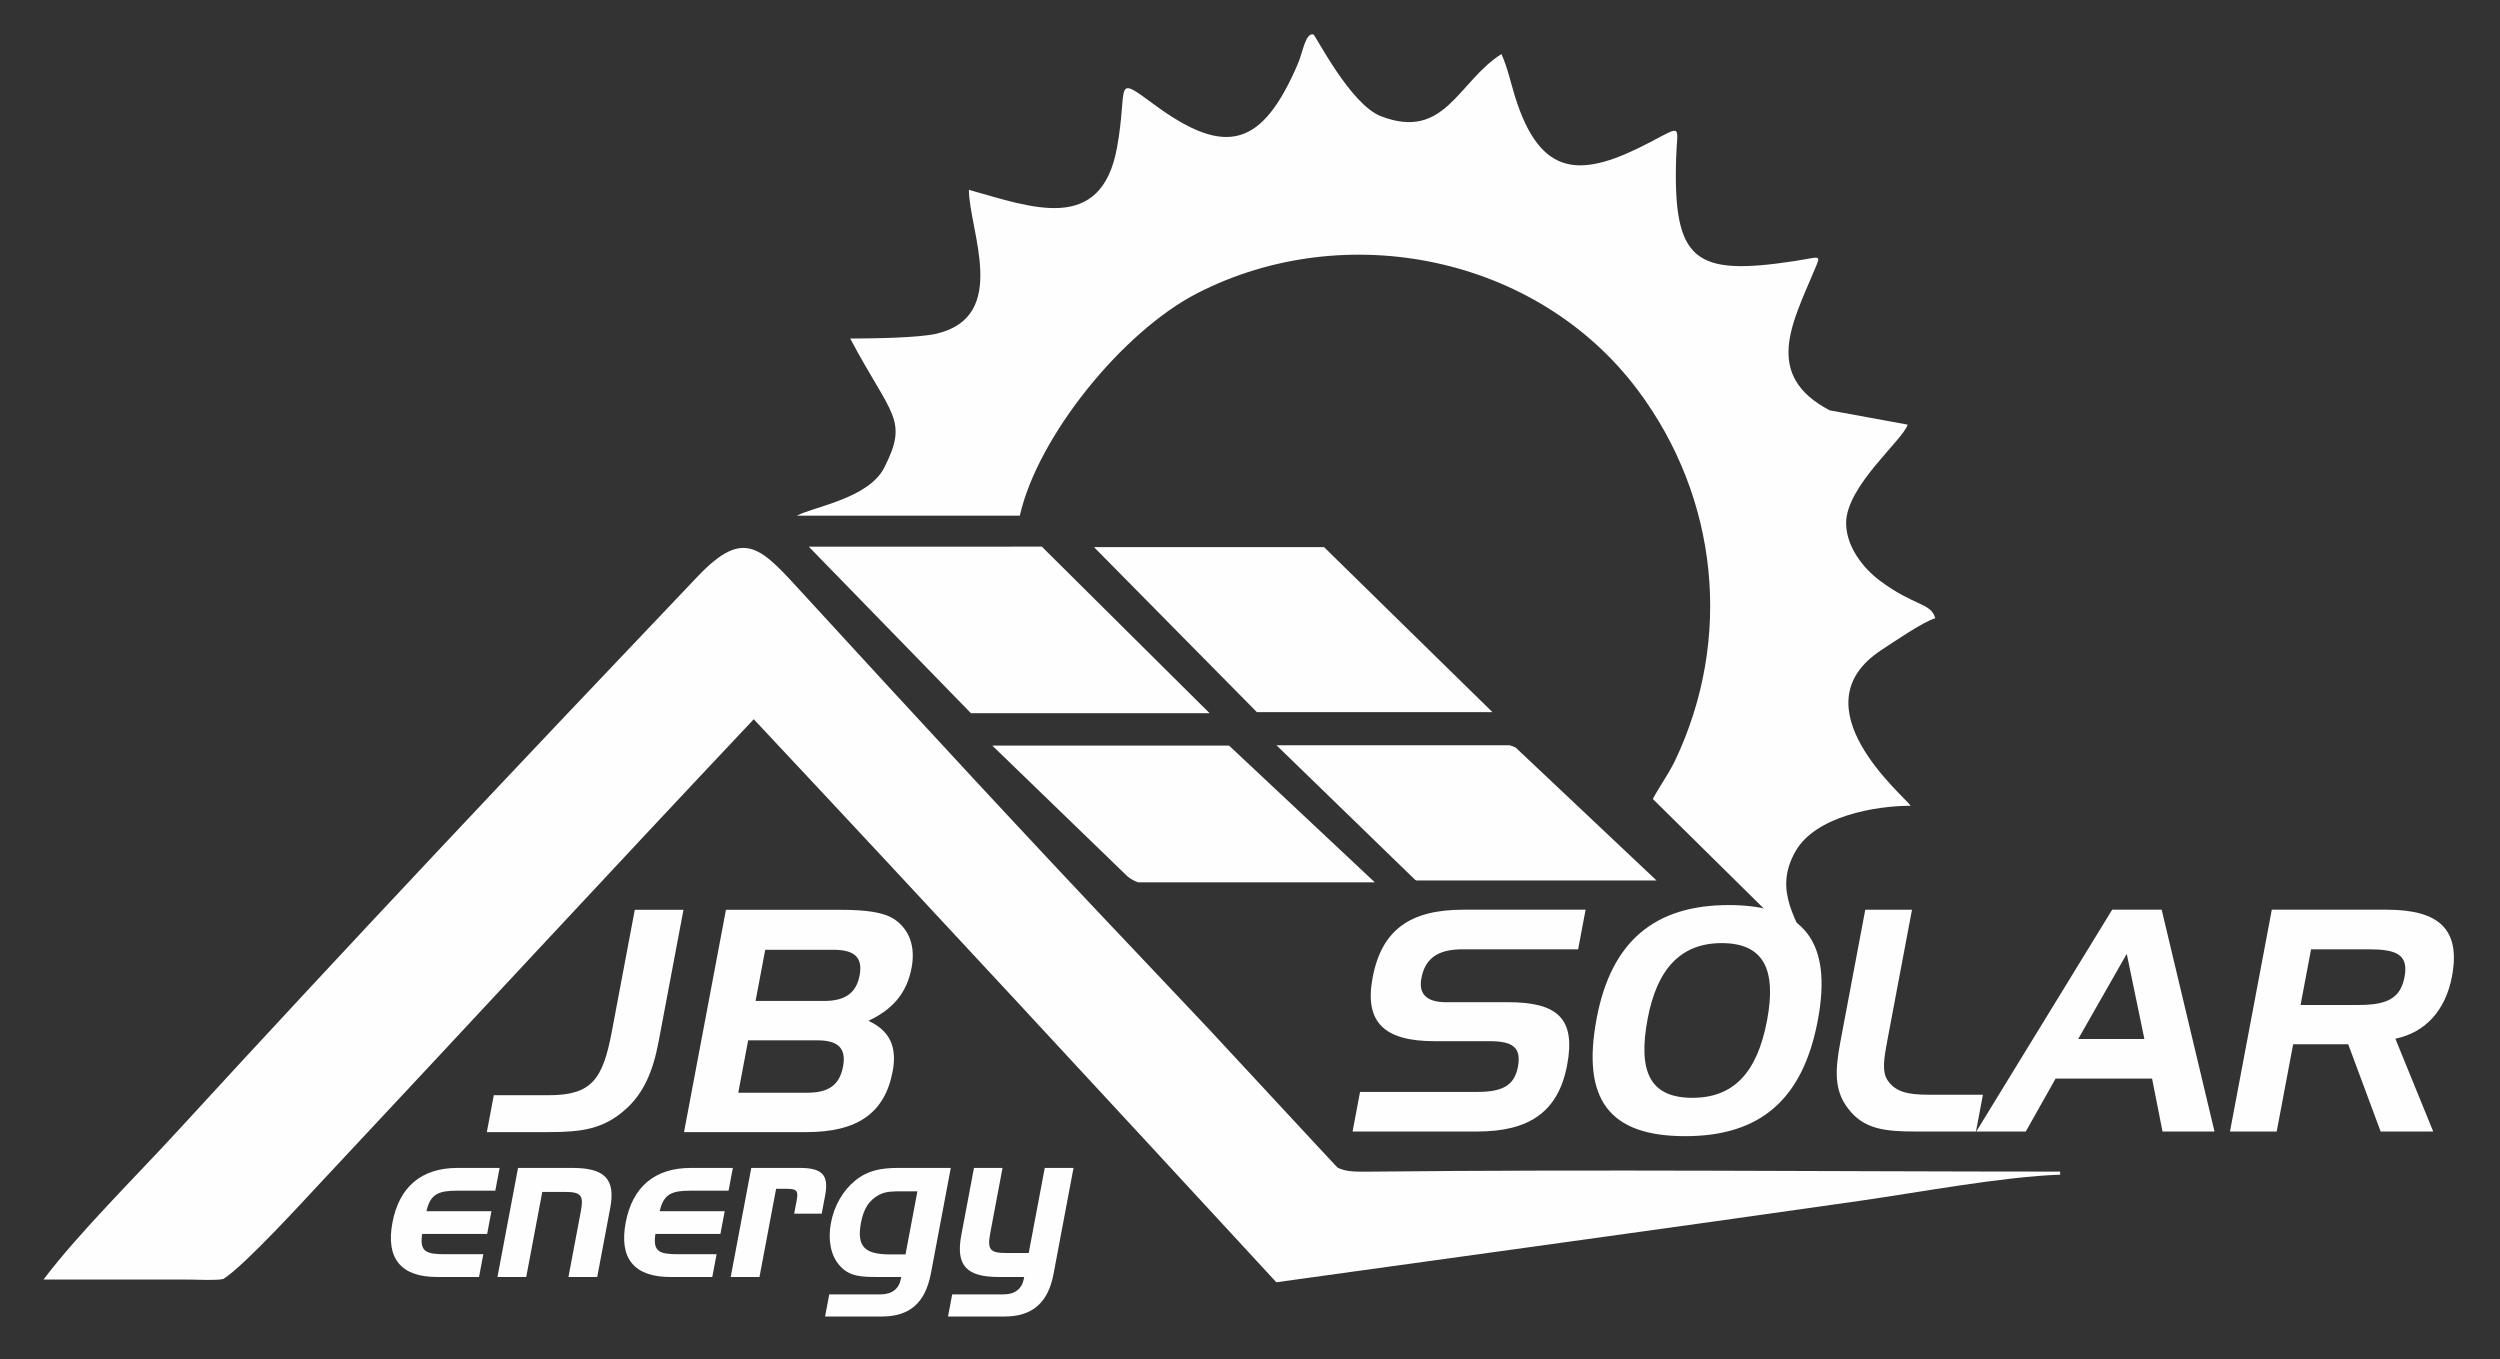
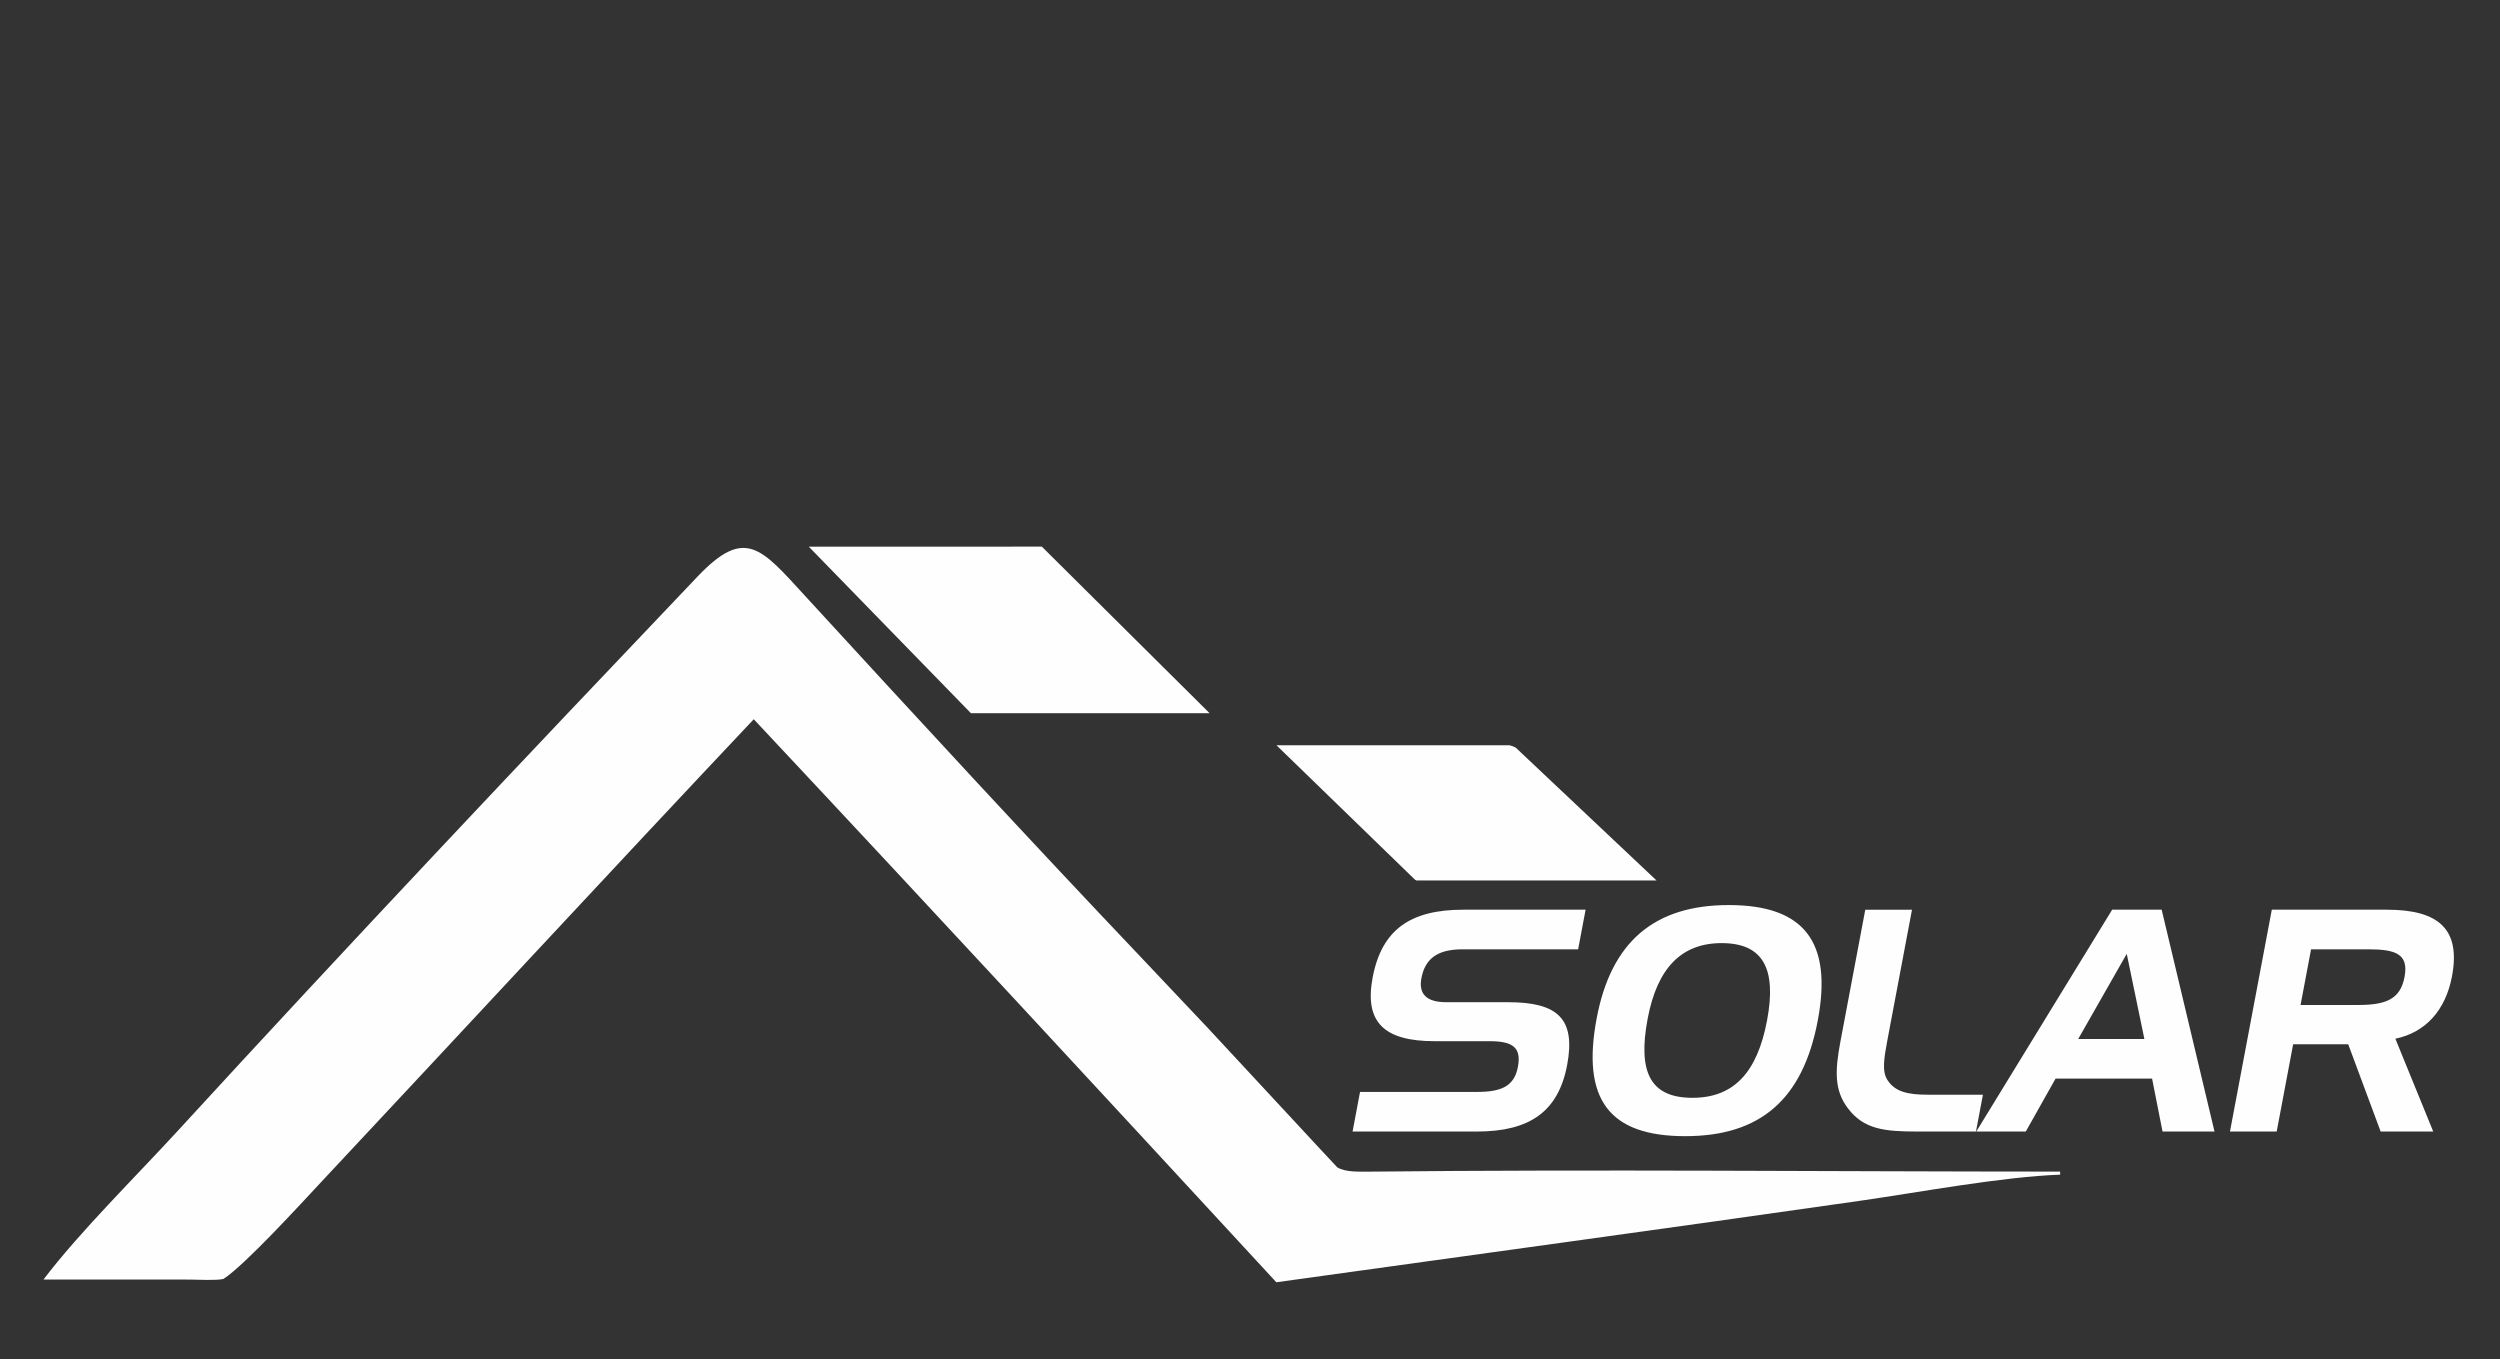
<svg xmlns="http://www.w3.org/2000/svg" xml:space="preserve" width="297mm" height="161.5mm" version="1.1" style="shape-rendering:geometricPrecision; text-rendering:geometricPrecision; image-rendering:optimizeQuality; fill-rule:evenodd; clip-rule:evenodd" viewBox="0 0 29700 16150">
  <rect x="0" y="0" width="29700" height="16150" fill="#333333" stroke="none" />
  <defs>
    <style type="text/css">
   
    .fil1 {fill:#FEFEFE}
    .fil0 {fill:#FEFEFE;fill-rule:nonzero}
   
  </style>
  </defs>
  <g id="Camada_x0020_1">
-     <path class="fil0" d="M5866.31 13011.11l-82.66 438.31 729.29 0c394.11,0 658.19,-33.15 925.03,-276.25 204.17,-184.16 318.28,-437.7 385.55,-794.36l296.15 -1570.32 -578.27 0 -273.23 1448.77c-106.17,562.93 -237.94,753.85 -746.24,753.85l-655.62 0zm3714.82 438.31c600.38,0 929.34,-221 1023.82,-721.93 56.26,-298.34 -40.91,-486.19 -288.26,-600.37 298.97,-139.97 457.92,-338.25 513.14,-631.08 46.31,-245.55 -23,-444.45 -191.6,-566 -126.29,-92.08 -345.41,-121.55 -654.81,-121.55l-1359.14 0 -498.06 2640.93 1454.91 0zm10.87 -467.78l-821.38 0 117.39 -622.48 821.38 0c246.78,0 347.28,92.09 305.61,313.08 -41.68,221 -176.22,309.4 -423,309.4zm-501.15 -1698l814.01 0c246.78,0 347.4,91.47 307.34,303.87 -40.06,212.41 -175.18,303.87 -421.96,303.87l-814.01 0 114.62 -607.74z" />
-     <path class="fil0" d="M5191.84 15170.59l499.12 0 51 -270.46 -454.86 0c-221.29,0 -304.7,-27.05 -271.73,-240.96l772.04 0 51 -270.46 -772.04 0c46.33,-206.53 146.72,-243.41 365.54,-243.41l452.41 0 51.01 -270.47 -499.12 0c-430.28,0 -694.23,226.21 -773.99,649.11 -80.22,425.36 99.34,646.65 529.62,646.65zm962.32 -1295.76l-244.37 1295.76 341.77 0 190.58 -1010.54 275.38 0c194.24,0 216.46,51.63 182.61,231.12l-146.99 779.42 341.77 0 154.87 -821.22c64.92,-344.22 -67.86,-474.54 -451.43,-474.54l-644.19 0zm1808.68 1295.76l499.12 0 51 -270.46 -454.86 0c-221.29,0 -304.7,-27.05 -271.73,-240.96l772.04 0 51 -270.46 -772.04 0c46.33,-206.53 146.72,-243.41 365.54,-243.41l452.41 0 51.01 -270.47 -499.12 0c-430.28,0 -694.23,226.21 -773.99,649.11 -80.22,425.36 99.34,646.65 529.62,646.65zm962.32 -1295.76l-244.37 1295.76 341.77 0 197.53 -1047.42 120.48 0c110.64,0 147.67,12.29 125.87,127.85l-31.53 167.2 327.01 0 40.81 -216.37c45.44,-240.96 -31.76,-327.02 -302.22,-327.02l-575.35 0zm2134.67 1249.04l235.56 -1249.04 -622.06 0c-213.91,0 -369.92,31.97 -515.58,152.45 -142.28,115.56 -247.42,295.04 -285.91,499.12 -38.95,206.53 -1.5,386.02 97.18,501.58 118.64,140.15 263.24,142.61 459.94,142.61l277.84 0 -4.18 22.13c-22.26,118.02 -106.08,184.4 -238.85,184.4l-612.22 0 -49.62 263.09 671.23 0c341.77,0 520.82,-167.19 586.67,-516.34zm-479.52 -221.28c-292.59,0 -408.06,-78.68 -351.95,-376.19 30.6,-162.28 91.87,-265.54 215.04,-331.93 79.18,-41.8 165.24,-41.8 278.34,-41.8l177.03 0 -141.43 749.92 -177.03 0zm1365.39 -17.21c-186.86,0 -217.86,-44.26 -181.22,-238.5l145.6 -772.05 -339.31 0 -150.7 799.09c-68.63,363.9 66.15,496.67 444.79,496.67l302.43 0 -4.18 22.13c-22.26,118.02 -106.07,184.4 -238.85,184.4l-612.22 0 -49.62 263.09 671.23 0c331.93,0 517.9,-164.74 581.89,-504.04l237.88 -1261.34 -341.76 0 -190.58 1010.55 -275.38 0z" />
-     <path class="fil1" d="M19635.48 9491.89l1883.3 1858.95c-152.42,-409.97 -467.55,-756.75 -184.29,-1243.84 237.47,-408.33 938.64,-534.53 1364.32,-534.53 -80.03,-119.49 -1367.31,-1179.75 -350.86,-1848 138.81,-91.24 506.02,-342.91 642.98,-379.47 -49.68,-186.04 -243.53,-138.85 -652.86,-442.61 -202.81,-150.51 -406.09,-407.81 -406.09,-689.39 0,-439.43 683.46,-993.06 730.31,-1168.5l-925.75 -169.74c-790.08,-414.5 -447.19,-1030.83 -184.25,-1658.77 86.15,-205.71 88.05,-163.22 -238.56,-113.65 -1177.54,178.71 -1438.72,6.15 -1401.28,-1222.32 11.87,-389.11 87.59,-399.3 -304,-193.22 -811.98,427.27 -1304.81,443.97 -1611.27,-543.88 -53.05,-171.02 -86.51,-337.05 -160.01,-500.74 -517.66,328.09 -670.46,1031.75 -1430.81,738.87 -368.54,-141.97 -778.7,-968.12 -804.53,-972.68 -94.65,-16.71 -124.04,212.89 -183.25,350.56 -418.82,973.71 -844.41,1117.98 -1701.12,487.14 -501.88,-369.57 -312.51,-234.33 -446.8,505.57 -188.56,1038.89 -1022.07,708.51 -1760.29,504 4.54,489.11 483.9,1501.96 -381.84,1708.14 -218.37,52 -784.52,57.19 -1027.7,58.28 488.64,923.49 698.93,955.76 403.22,1535.23 -186.53,365.53 -844.29,464.77 -1037.92,569l2649.45 0c211.89,-941.79 1221.52,-2186.7 2105.09,-2641.23 1761.17,-906.03 4042.75,-445.08 5236.53,1149.79 958.82,1280.95 1130.14,2955.54 442.21,4402.22 -93.8,188.55 -175.99,290.2 -263.93,454.82z" />
    <path class="fil1" d="M12378.36 6495.47l1991.28 1977.1 -2835.31 0 -1925.76 -1977.96 2356.32 -0.03c17.26,-0.03 33.78,-0.22 49.64,-0.54l359.19 0c1.55,0.47 3.1,0.93 4.64,1.43z" />
-     <polygon class="fil1" points="15729.38,6499.84 17730.1,8459.99 14931.61,8459.99 12996.45,6499.84 " />
    <path class="fil1" d="M18006.43 8881.46l1673.03 1578.41 -2852.08 0c-5.52,-2.64 -11.04,-5.45 -16.59,-8.44l-1646.04 -1597.46 2769.82 0c24.67,6.13 48.2,15 71.86,27.49z" />
-     <path class="fil1" d="M14601.35 8857.84l1731.38 1624.18 -2809.88 0c-44.74,-13.38 -86.2,-35.79 -129.85,-72.05l-1604.35 -1552.13 2812.7 0z" />
    <path class="fil0" d="M18748.23 11277.7l88.73 -470.46 -1451.8 0c-628.5,0 -970.58,235.23 -1078.36,806.76 -99.47,527.43 133.2,755.31 735.98,755.31l654.23 0c268.31,0 380.1,69.83 335.74,305.06 -42.98,227.88 -192.14,297.71 -486.18,297.71l-1389.32 0 -88.73 470.46 1477.53 0c624.83,0 966.91,-235.23 1071.57,-790.22 103.98,-551.32 -112.88,-746.12 -700.96,-746.12l-735.09 0c-231.55,0 -331.25,-94.95 -295.44,-284.85 45.52,-241.35 200.8,-343.65 491.16,-343.65l1370.94 0zm1704.56 -73.51c488.84,0 656.9,297.71 539.75,918.86 -117.14,621.15 -397.49,918.87 -886.33,918.87 -496.18,0 -653.21,-297.72 -531.91,-940.92 112.99,-599.1 400.69,-896.81 878.49,-896.81zm-1484.25 893.14c-180.91,959.29 143.89,1400.34 1051.72,1400.34 896.81,0 1398.99,-441.05 1575.05,-1374.62 176.07,-933.56 -160.45,-1370.94 -1057.26,-1370.94 -885.78,0 -1398.29,437.38 -1569.51,1345.22zm3804 1345.21l702.01 0 82.49 -437.38 -654.23 0c-235.23,0 -387.04,-33.08 -478.43,-172.13 -68.8,-102.91 -42.67,-260.96 -1.89,-477.2l292.06 -1548.59 -554.99 0 -295.53 1566.97c-65.73,348.55 -72.64,580.11 89.41,792.67 188.1,249.93 436.85,275.66 819.1,275.66zm2320.03 -2635.3l-1614.35 2635.3 588.07 0 353.76 -628.5 1146.74 0 124.05 628.5 617.48 0 -627.68 -2635.3 -588.07 0zm173.08 524.37l209.77 1011.97 -786.54 0 576.77 -1011.97zm1723.44 -524.37l-497.01 2635.3 555 0 195.48 -1036.48 654.23 0 385.24 1036.48 624.82 0 -449.94 -1102.64c355.68,-73.5 596.01,-334.46 672.61,-740.6 104.32,-553.15 -148.33,-792.06 -773.16,-792.06l-1367.27 0zm1146.22 470.46c330.8,0 481.54,58.19 430.47,328.95 -50.37,267.09 -224.44,332.63 -555.24,332.63l-679.95 0 124.77 -661.58 679.95 0z" />
    <path class="fil1" d="M2269.3 15201.29c-584.17,-1.73 -1168.59,-0.05 -1752.81,-0.05 426.18,-563.33 1100.42,-1226.75 1596.48,-1768.27 2024.01,-2206.82 4109.44,-4415.03 6174.92,-6584.6 563.12,-591.52 753.05,-339.79 1273.33,227.44 1337.46,1458.16 2651.26,2883.62 4015.11,4319.1 258.35,271.93 516.07,544.33 772.87,817.71 154.39,164.54 1529.78,1650.43 1537.48,1655.18 97.87,60.42 260.73,50.38 370.96,51.44 2738.88,-28.83 5477.76,-1.07 8216.69,-0.61l0 36.5c-685.26,23.93 -1672.23,209.15 -2380.17,310.58 -2308.13,330.69 -4621.7,645.27 -6931.37,967.49 -2037.49,-2208.57 -4077.19,-4415.13 -6132.13,-6607.49l-76.12 -81.2c-1724.2,1828.26 -3425.63,3668.5 -5142.25,5501.51 -229.27,244.82 -903.26,984.16 -1157.72,1147.69 -74.75,20.1 -305.98,8.86 -385.27,7.58z" />
  </g>
</svg>